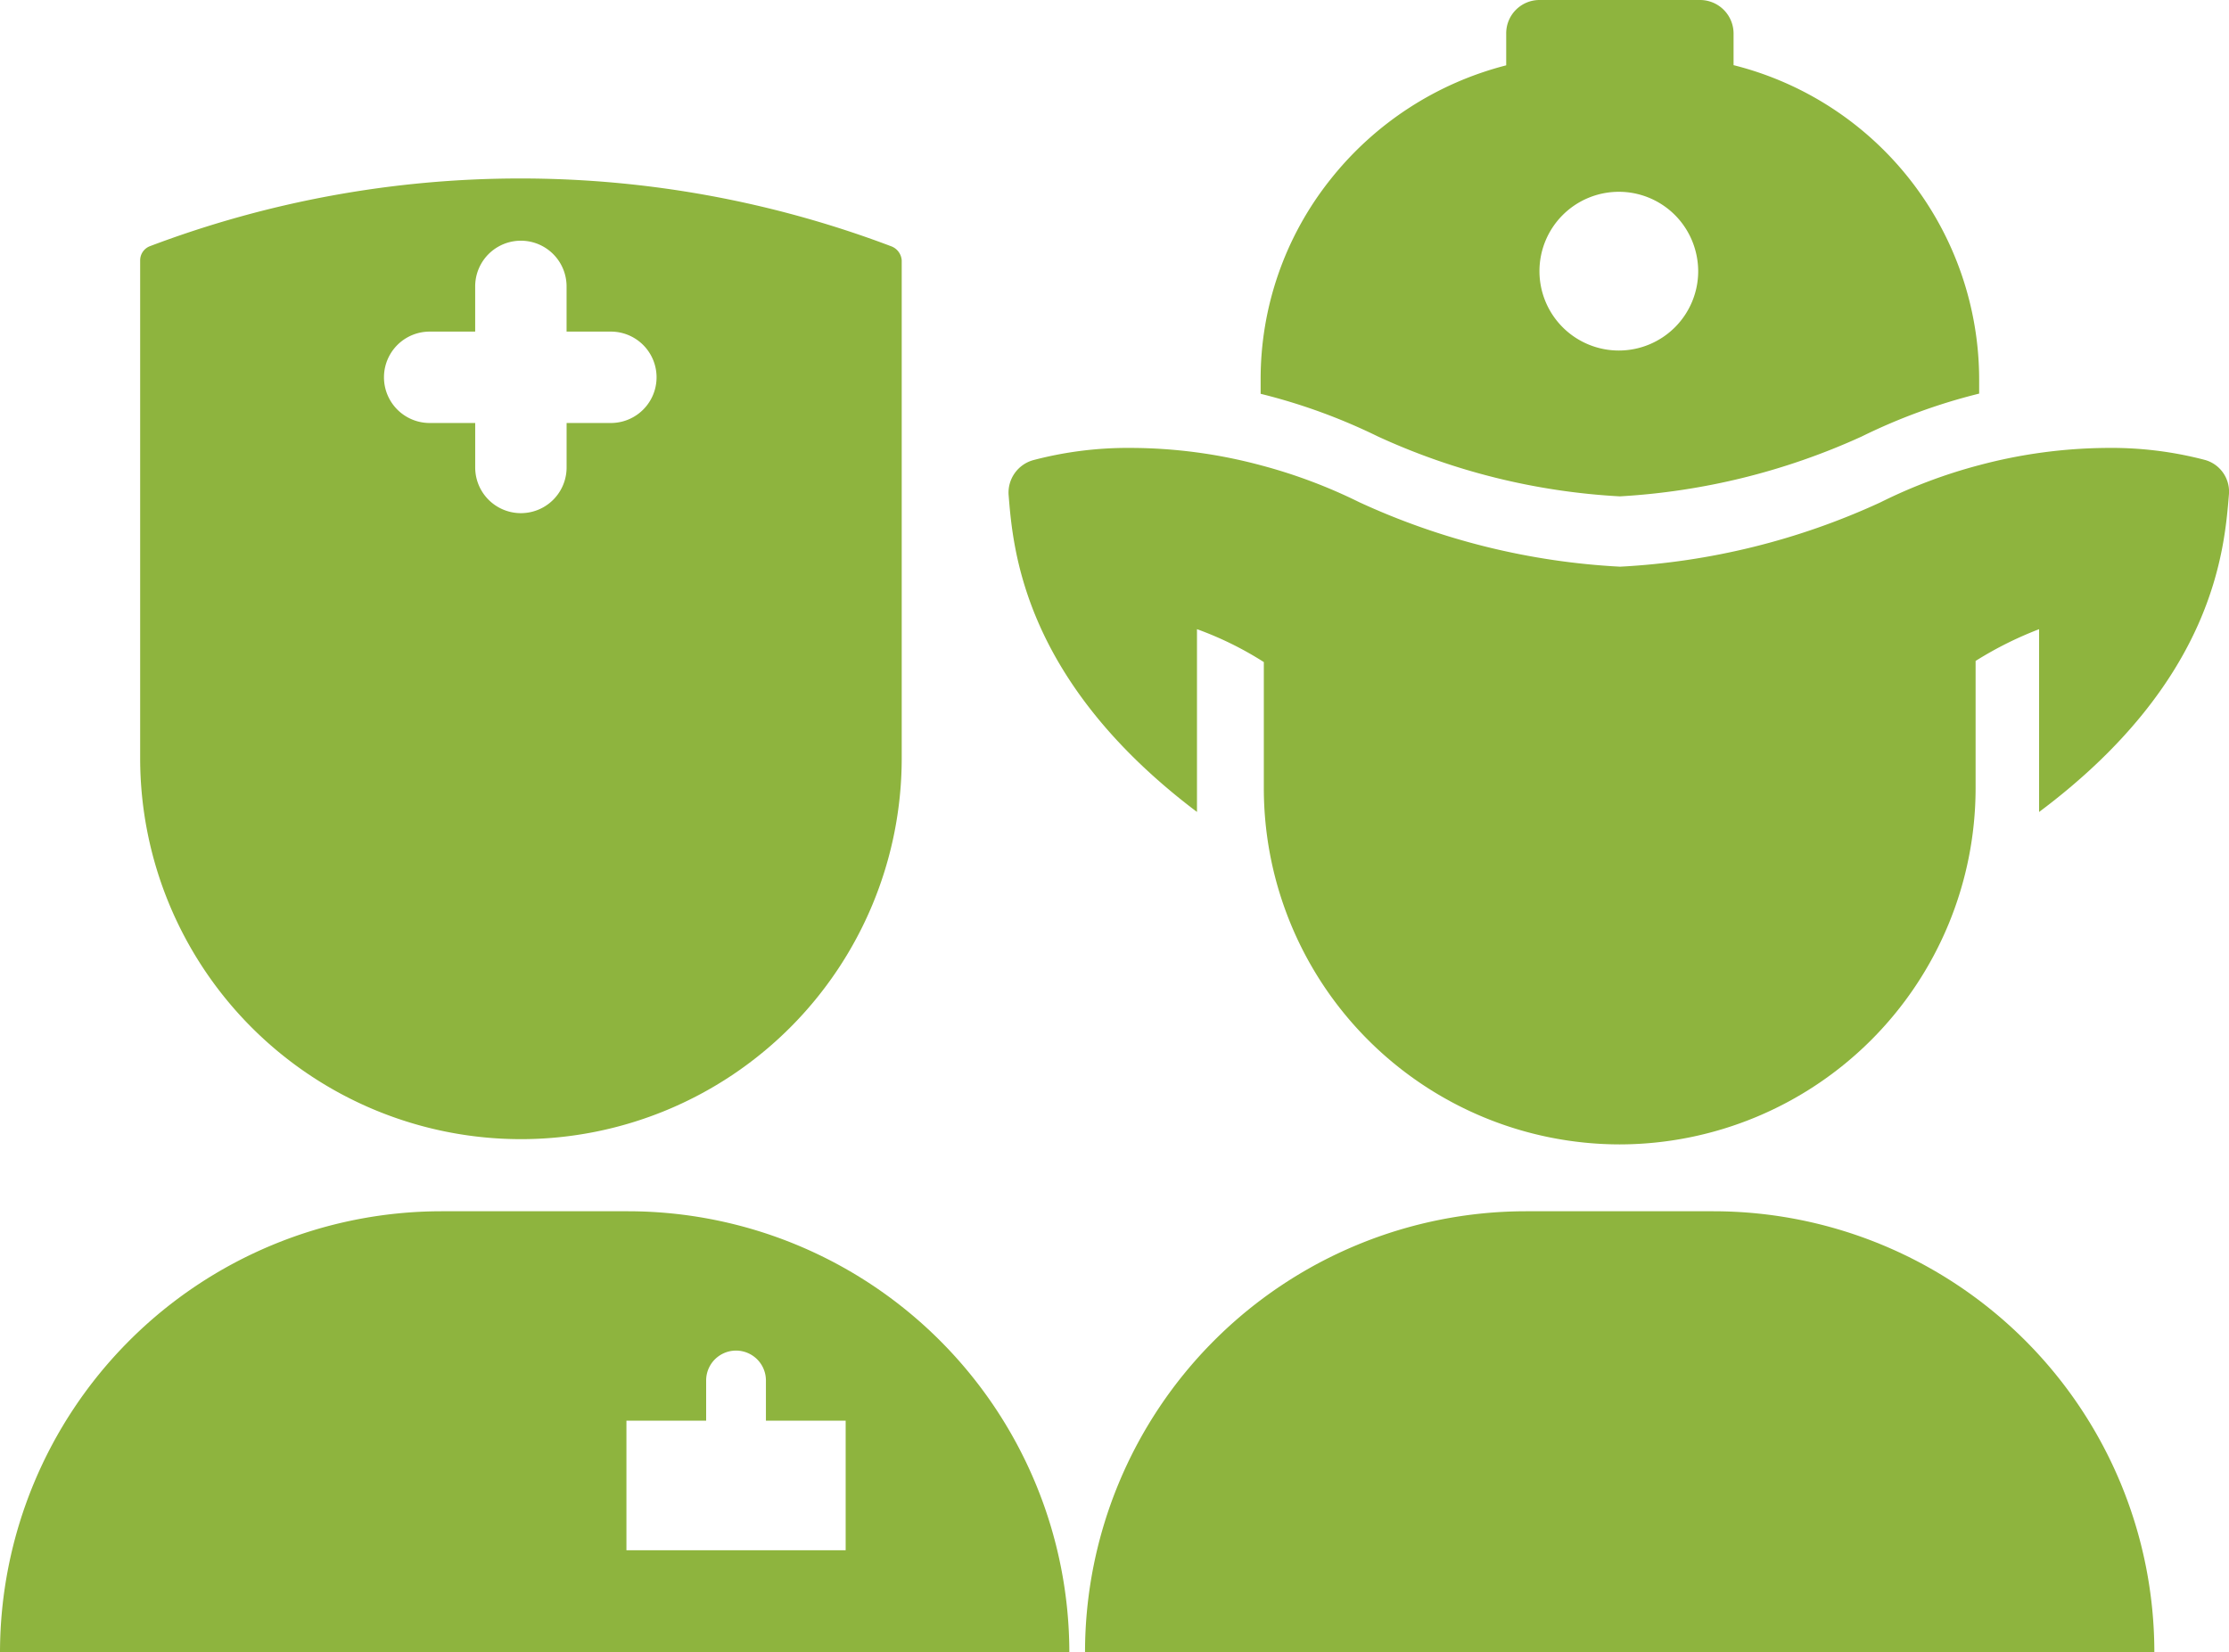
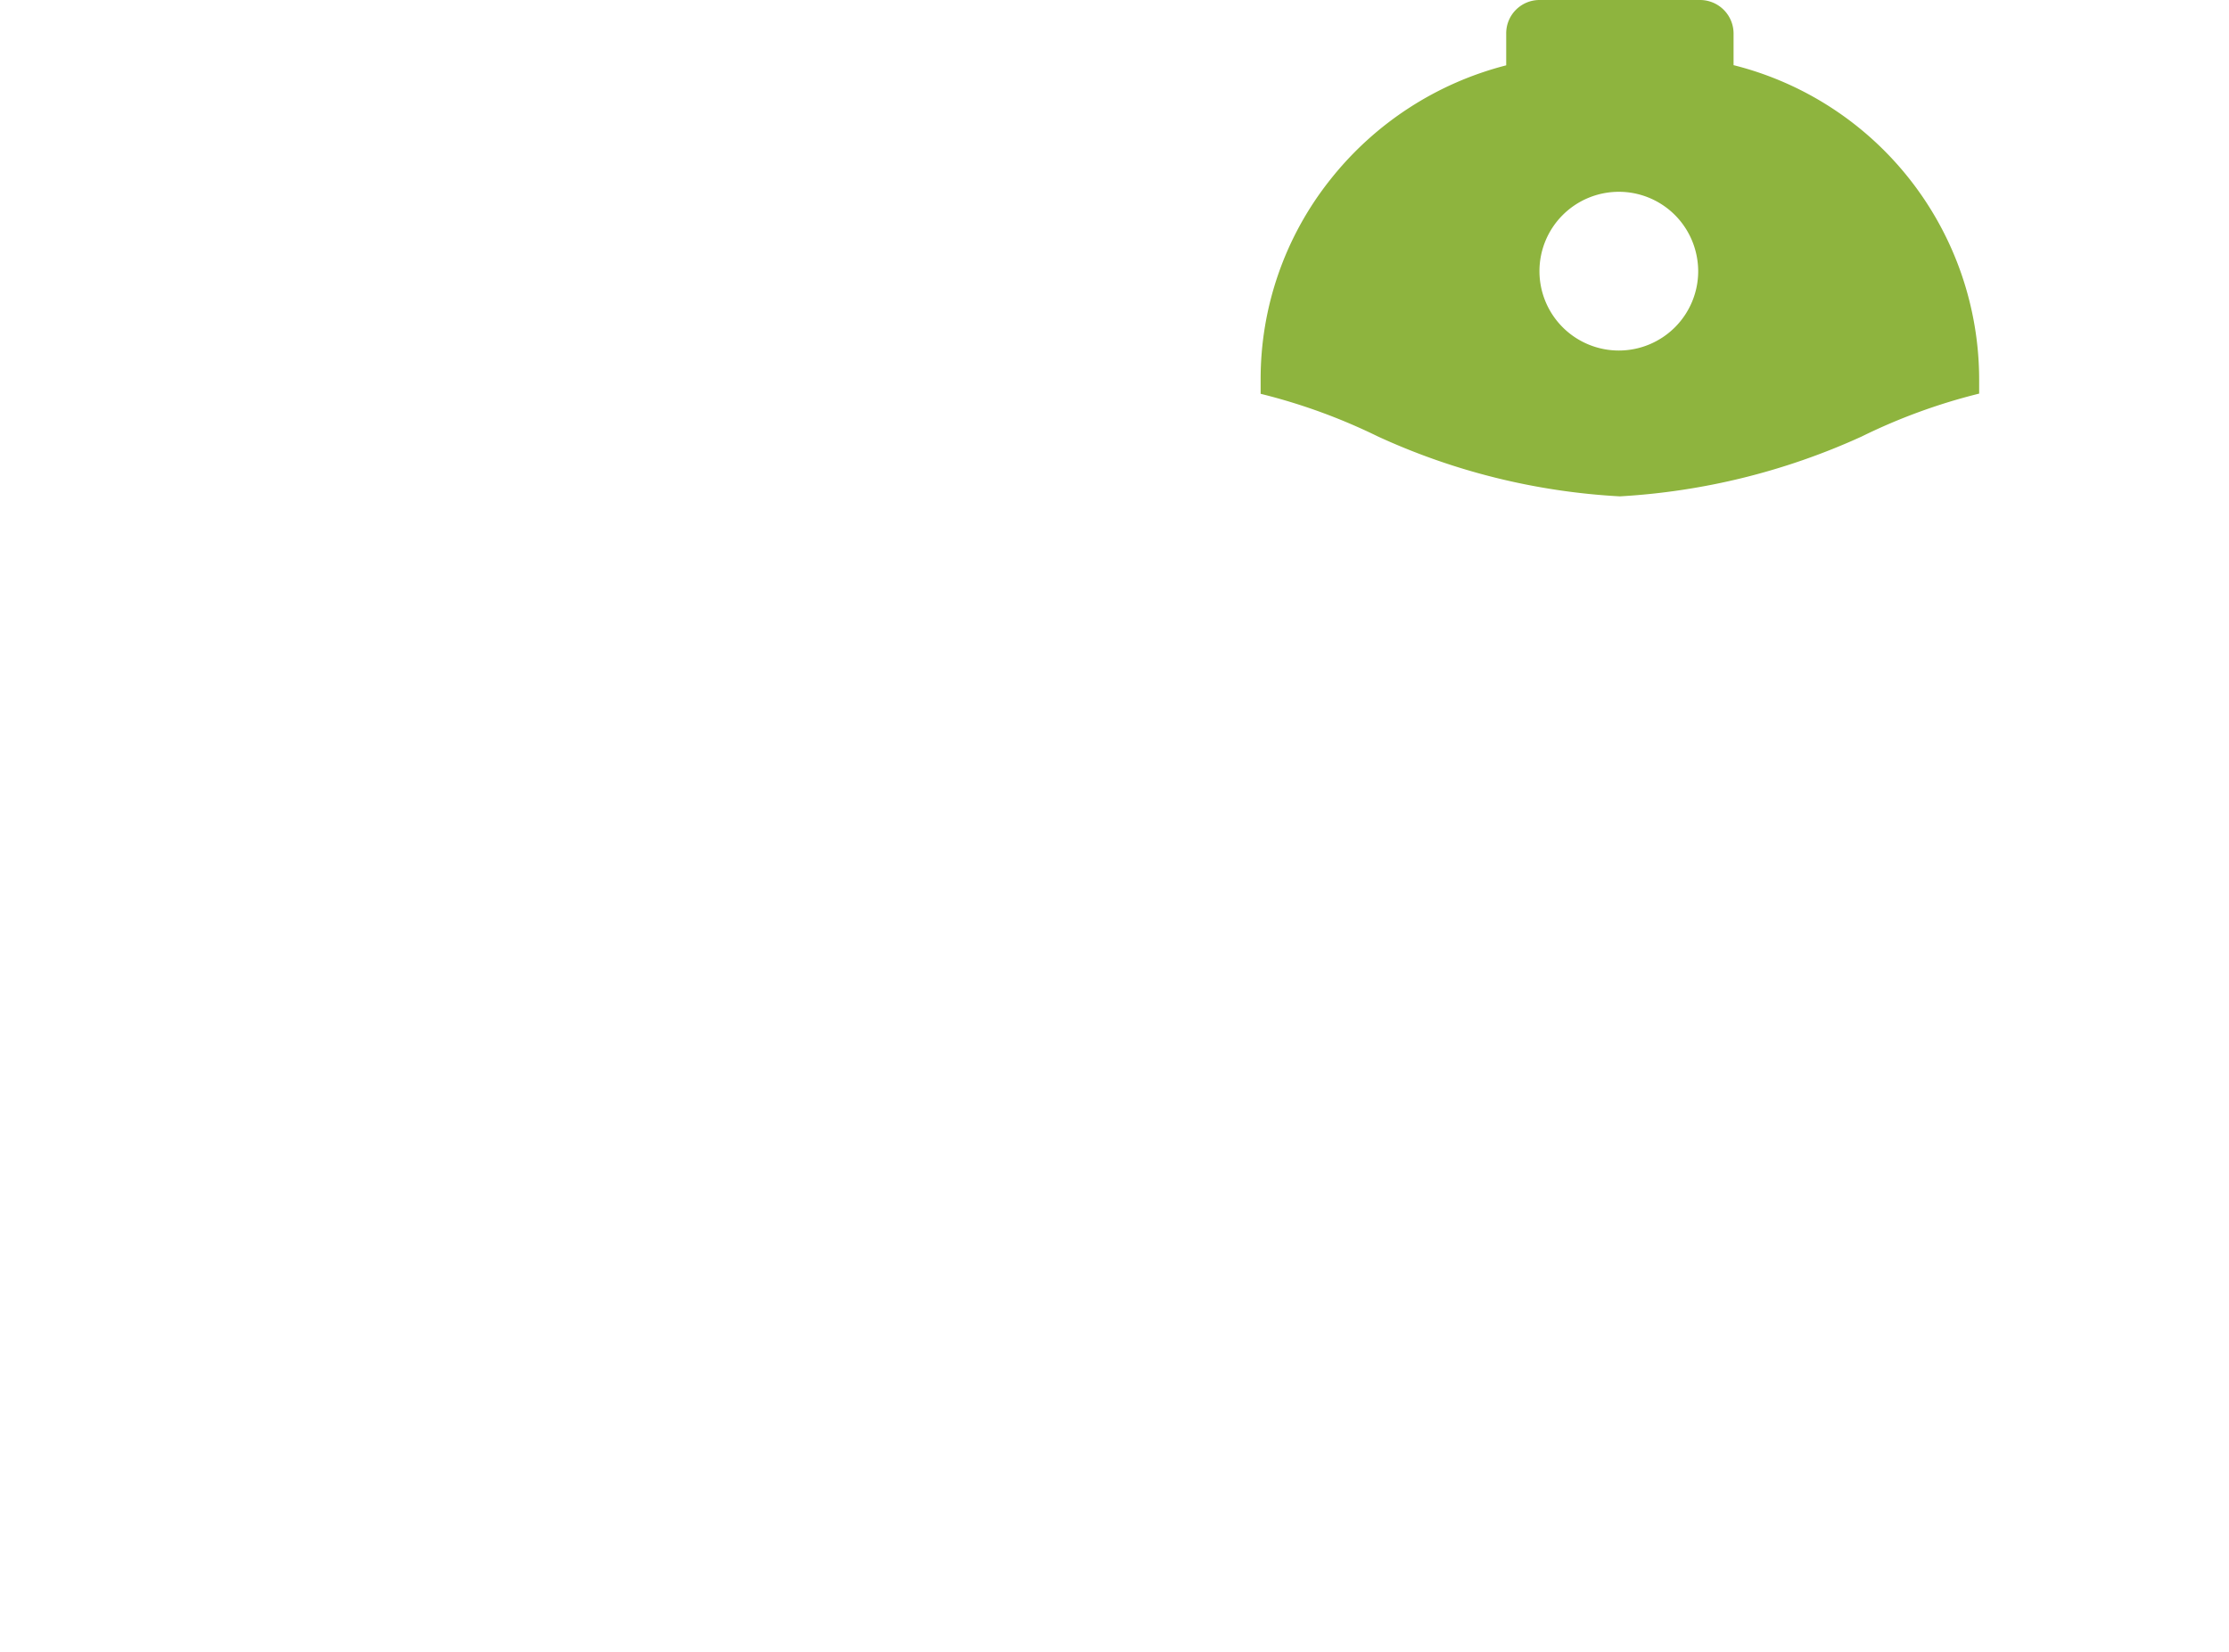
<svg xmlns="http://www.w3.org/2000/svg" id="Group_12" data-name="Group 12" width="90.234" height="66.895" viewBox="0 0 90.234 66.895">
-   <path id="Fill_1" data-name="Fill 1" d="M48.432.487A14.905,14.905,0,0,0,44.5,0a20.577,20.577,0,0,0-5.215.7,20.837,20.837,0,0,0-4,1.508,28.727,28.727,0,0,1-10.531,2.6A28.77,28.77,0,0,1,14.2,2.2a21.211,21.211,0,0,0-4-1.5A20.471,20.471,0,0,0,4.955,0,15.036,15.036,0,0,0,1,.494,1.365,1.365,0,0,0,0,1.9C.179,4.112.592,9.429,7.626,14.738v-7.4a13.7,13.7,0,0,1,2.706,1.332v5.107a14.424,14.424,0,0,0,14.4,14.42h.007a14.43,14.43,0,0,0,14.407-14.42V8.624a14.74,14.74,0,0,1,2.57-1.285v7.4c7.1-5.31,7.5-10.619,7.684-12.844A1.332,1.332,0,0,0,48.432.487" transform="translate(40.83 18.134)" fill="#8eb43e" />
  <path id="Fill_3" data-name="Fill 3" d="M14.543,20.095h0a26.916,26.916,0,0,1-9.787-2.42A23.72,23.72,0,0,0,0,15.943V15.38A12.959,12.959,0,0,1,2.841,7.245a13.278,13.278,0,0,1,7.1-4.6V1.353A1.348,1.348,0,0,1,11.283,0H17.8a1.359,1.359,0,0,1,1.345,1.353V2.638a13.134,13.134,0,0,1,9.942,12.736v.561a23.629,23.629,0,0,0-4.762,1.74A27.316,27.316,0,0,1,14.543,20.095ZM14.5,7.765a3.213,3.213,0,1,0,3.213,3.213,3.264,3.264,0,0,0-.25-1.238A3.207,3.207,0,0,0,14.5,7.765Z" transform="translate(51.033 0)" fill="#8eb43e" />
-   <path id="Fill_6" data-name="Fill 6" d="M25.432,0H17.856A17.857,17.857,0,0,0,0,17.856H43.288A17.857,17.857,0,0,0,25.432,0" transform="translate(43.924 49.038)" fill="#8eb43e" />
-   <path id="Fill_8" data-name="Fill 8" d="M15.413,38.894A15.424,15.424,0,0,1,0,23.493V3.317A.613.613,0,0,1,.4,2.74a42.4,42.4,0,0,1,29.988,0,.655.655,0,0,1,.441.577V23.493A15.424,15.424,0,0,1,15.413,38.894ZM11.72,6.2a1.849,1.849,0,0,0,0,3.7h1.843v1.8a1.849,1.849,0,1,0,3.7,0V9.9h1.792a1.849,1.849,0,0,0,0-3.7H17.262V4.37a1.849,1.849,0,0,0-3.7,0V6.2Z" transform="translate(5.674 7.225)" fill="#8eb43e" />
-   <path id="Fill_10" data-name="Fill 10" d="M43.289,17.857H0A17.878,17.878,0,0,1,17.857,0h7.574A17.878,17.878,0,0,1,43.289,17.855ZM25.359,8.479v5.245h8.875V8.479H31.006V6.851a1.21,1.21,0,0,0-2.42,0V8.479Z" transform="translate(0 49.038)" fill="#8eb43e" />
</svg>